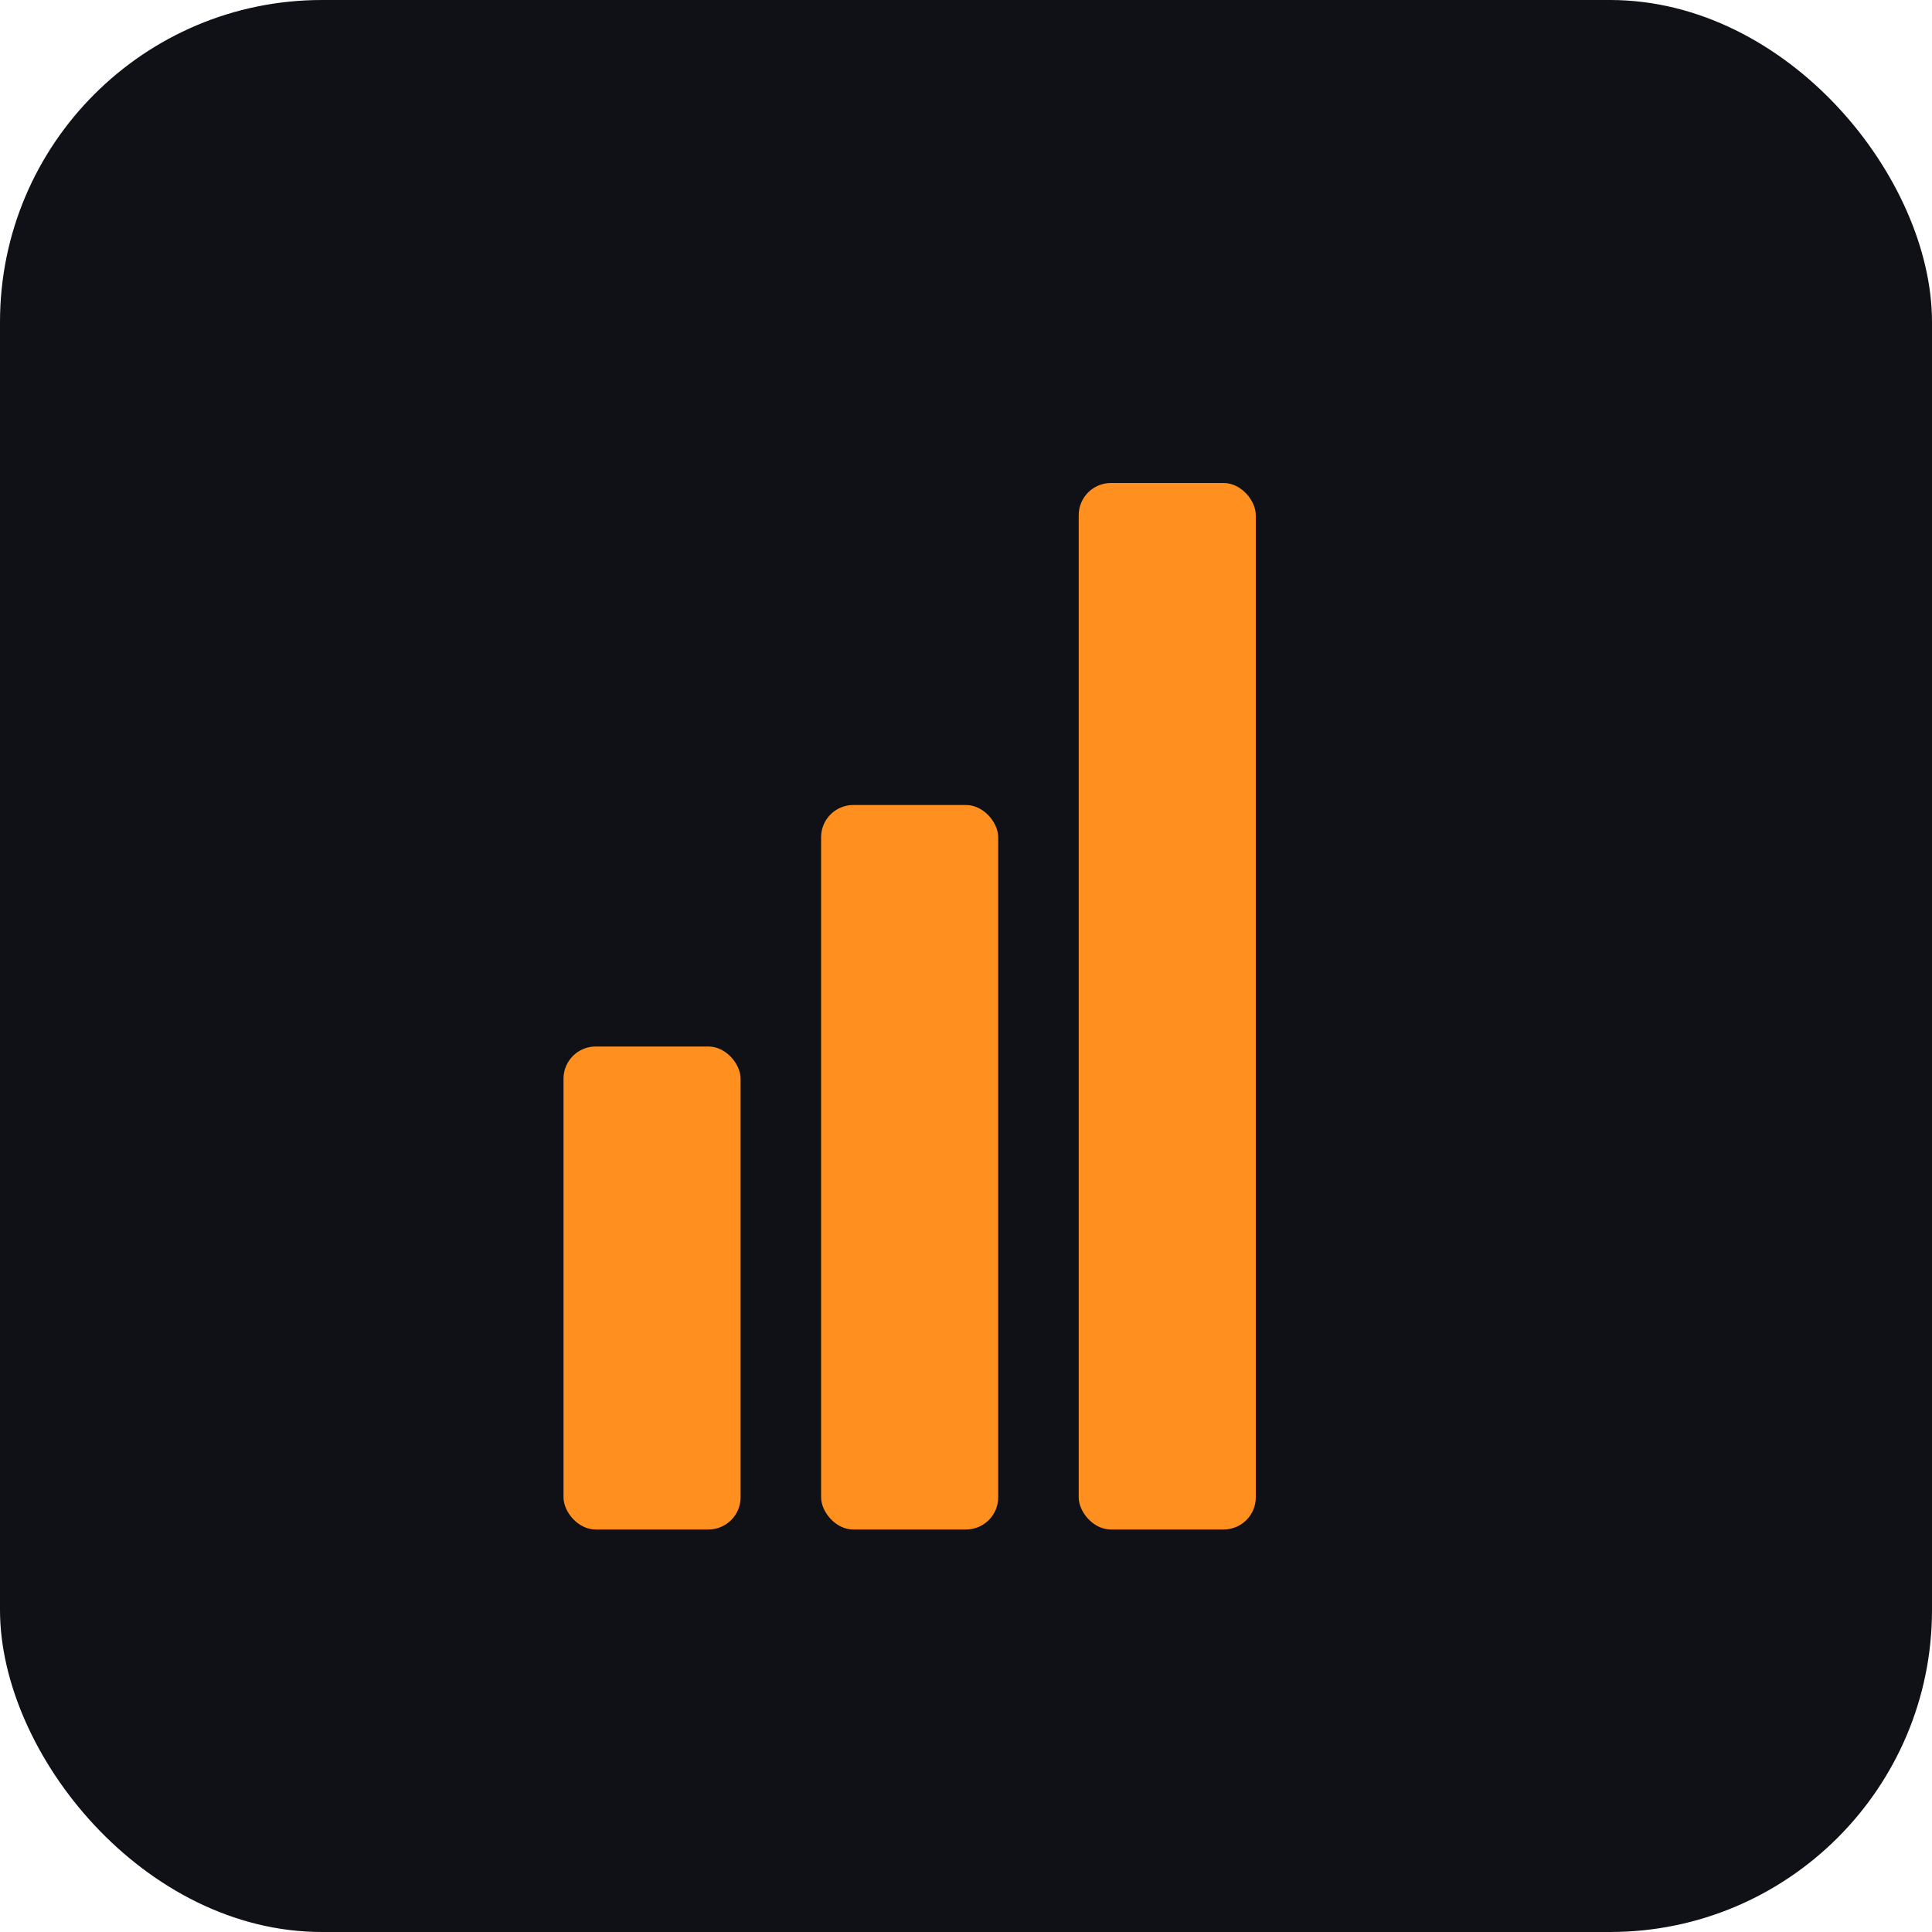
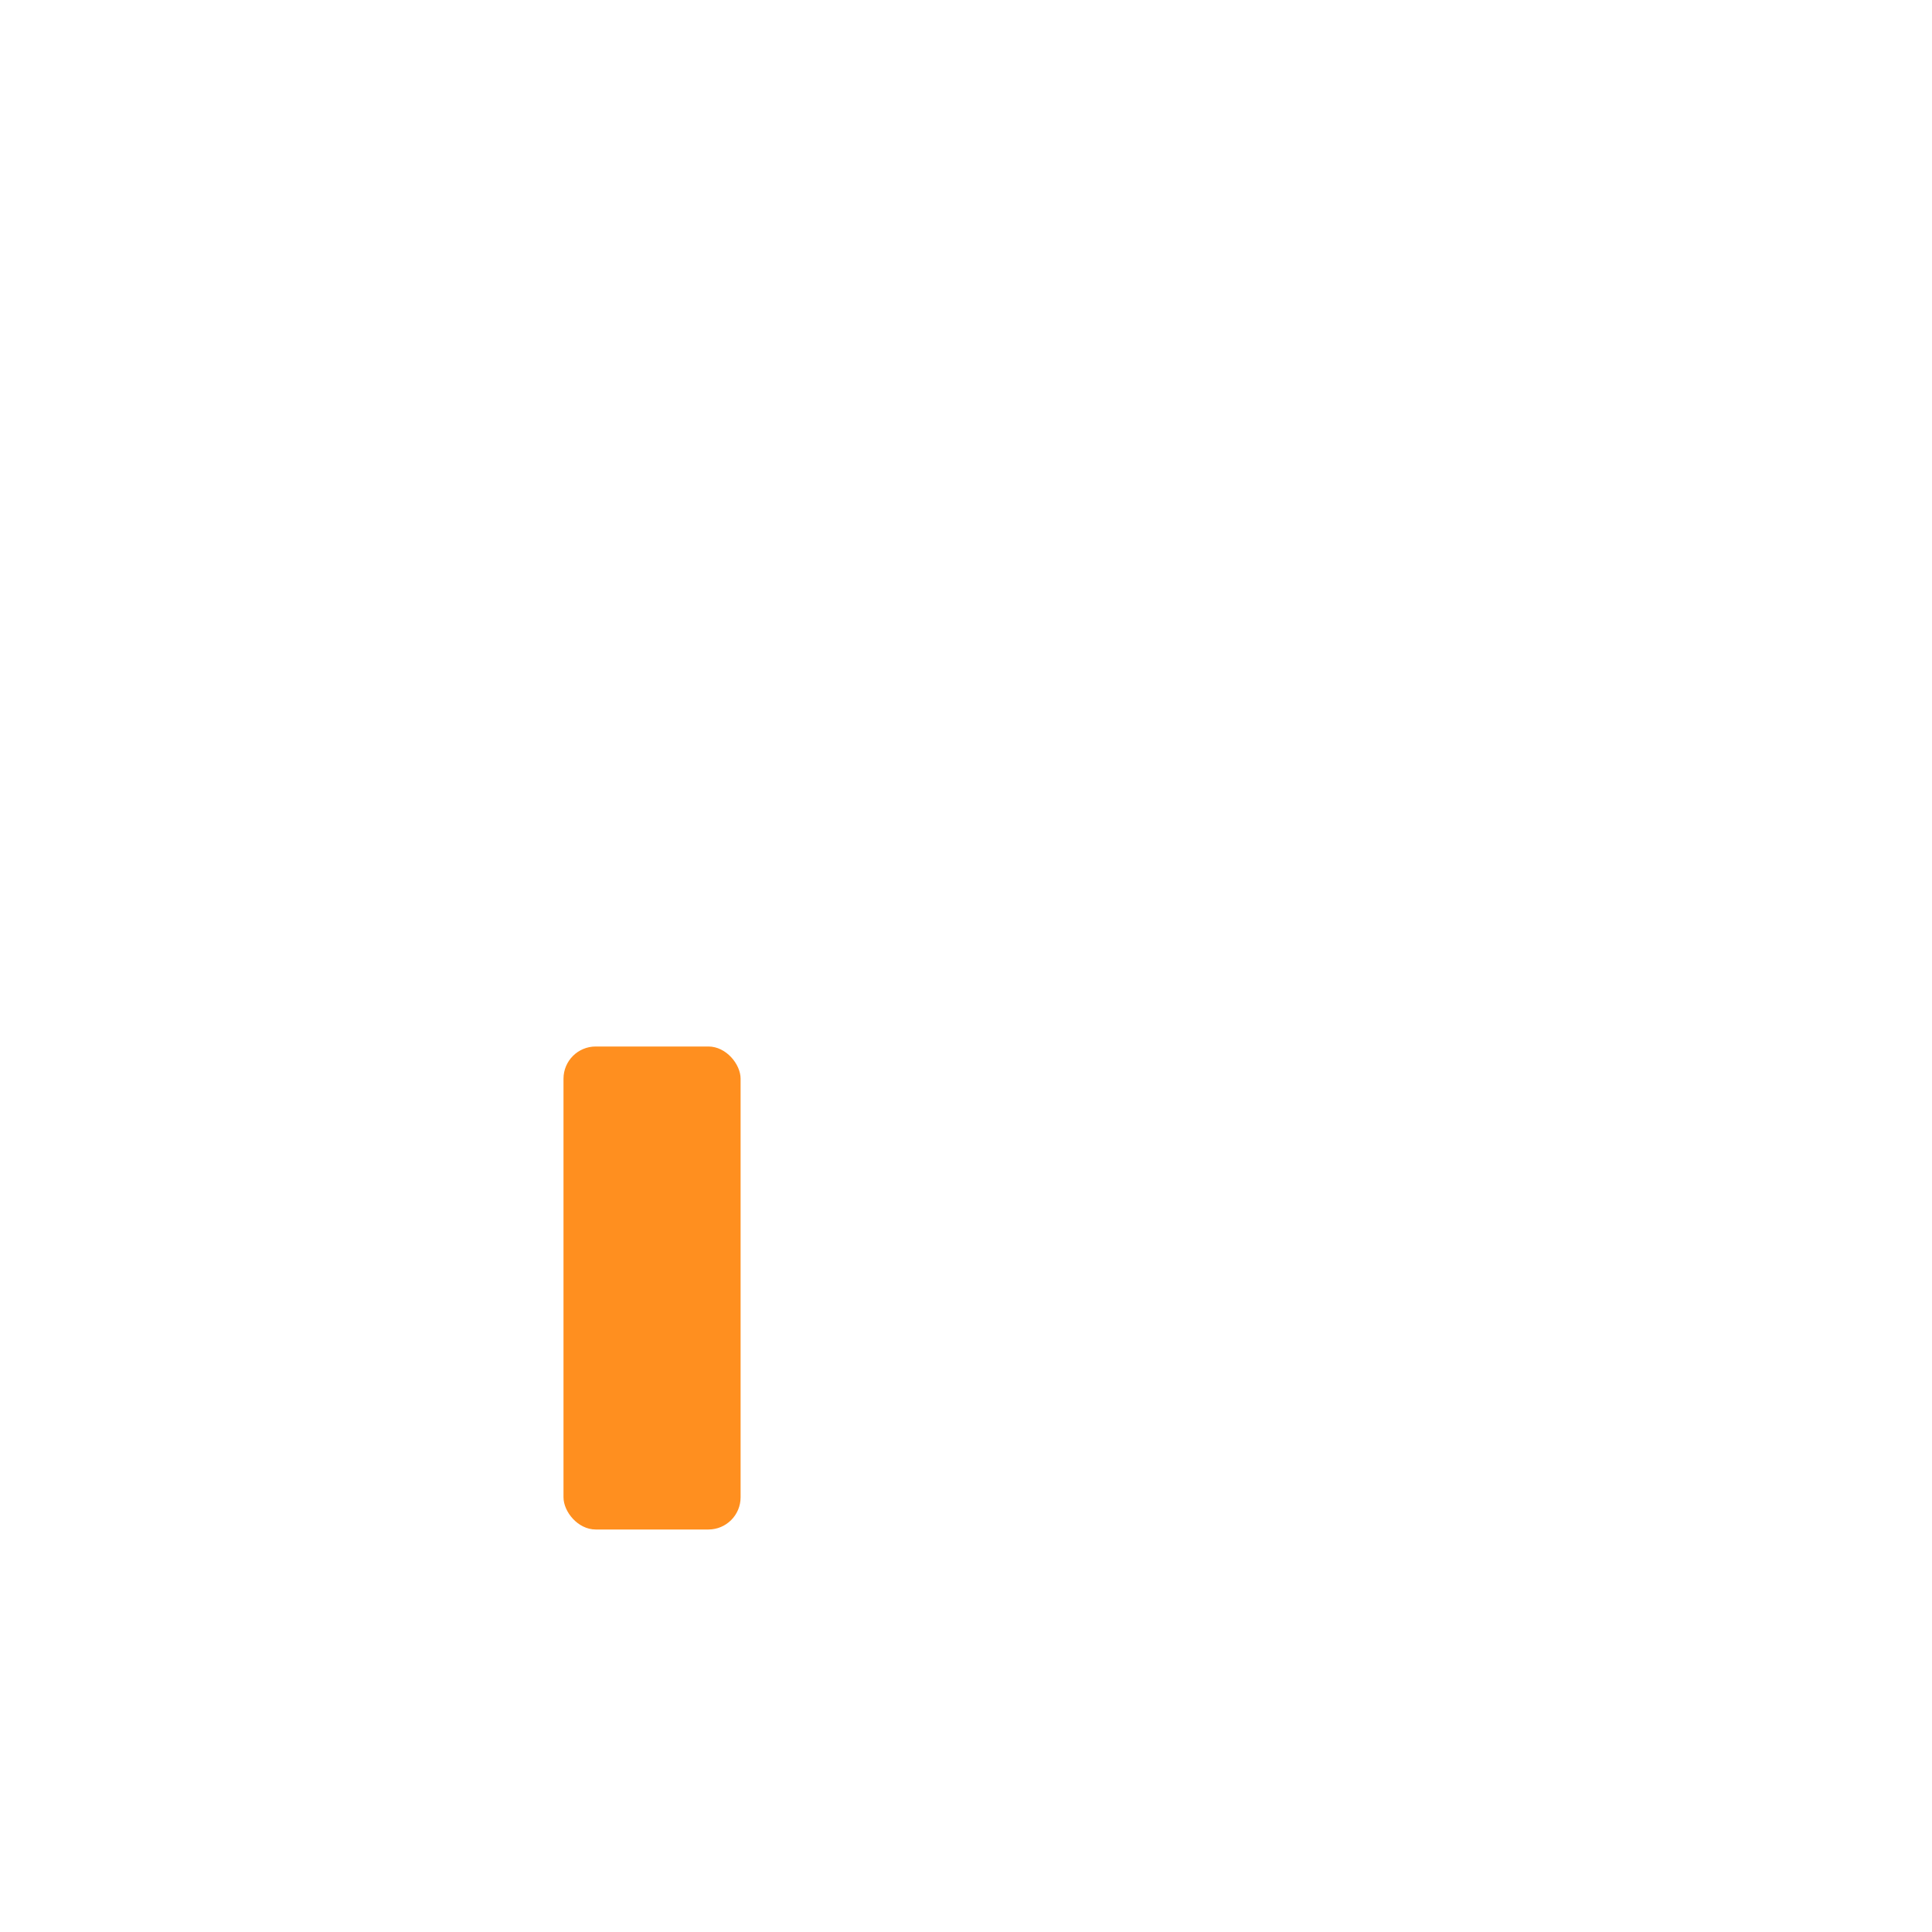
<svg xmlns="http://www.w3.org/2000/svg" width="64" height="64" viewBox="0 0 240 240">
-   <rect width="240" height="240" rx="40" fill="#0F1117" />
  <rect x="70" y="130" width="22" height="60" fill="#FF8F1F" rx="4" />
-   <rect x="102" y="100" width="22" height="90" fill="#FF8F1F" rx="4" />
-   <rect x="134" y="60" width="22" height="130" fill="#FF8F1F" rx="4" />
</svg>